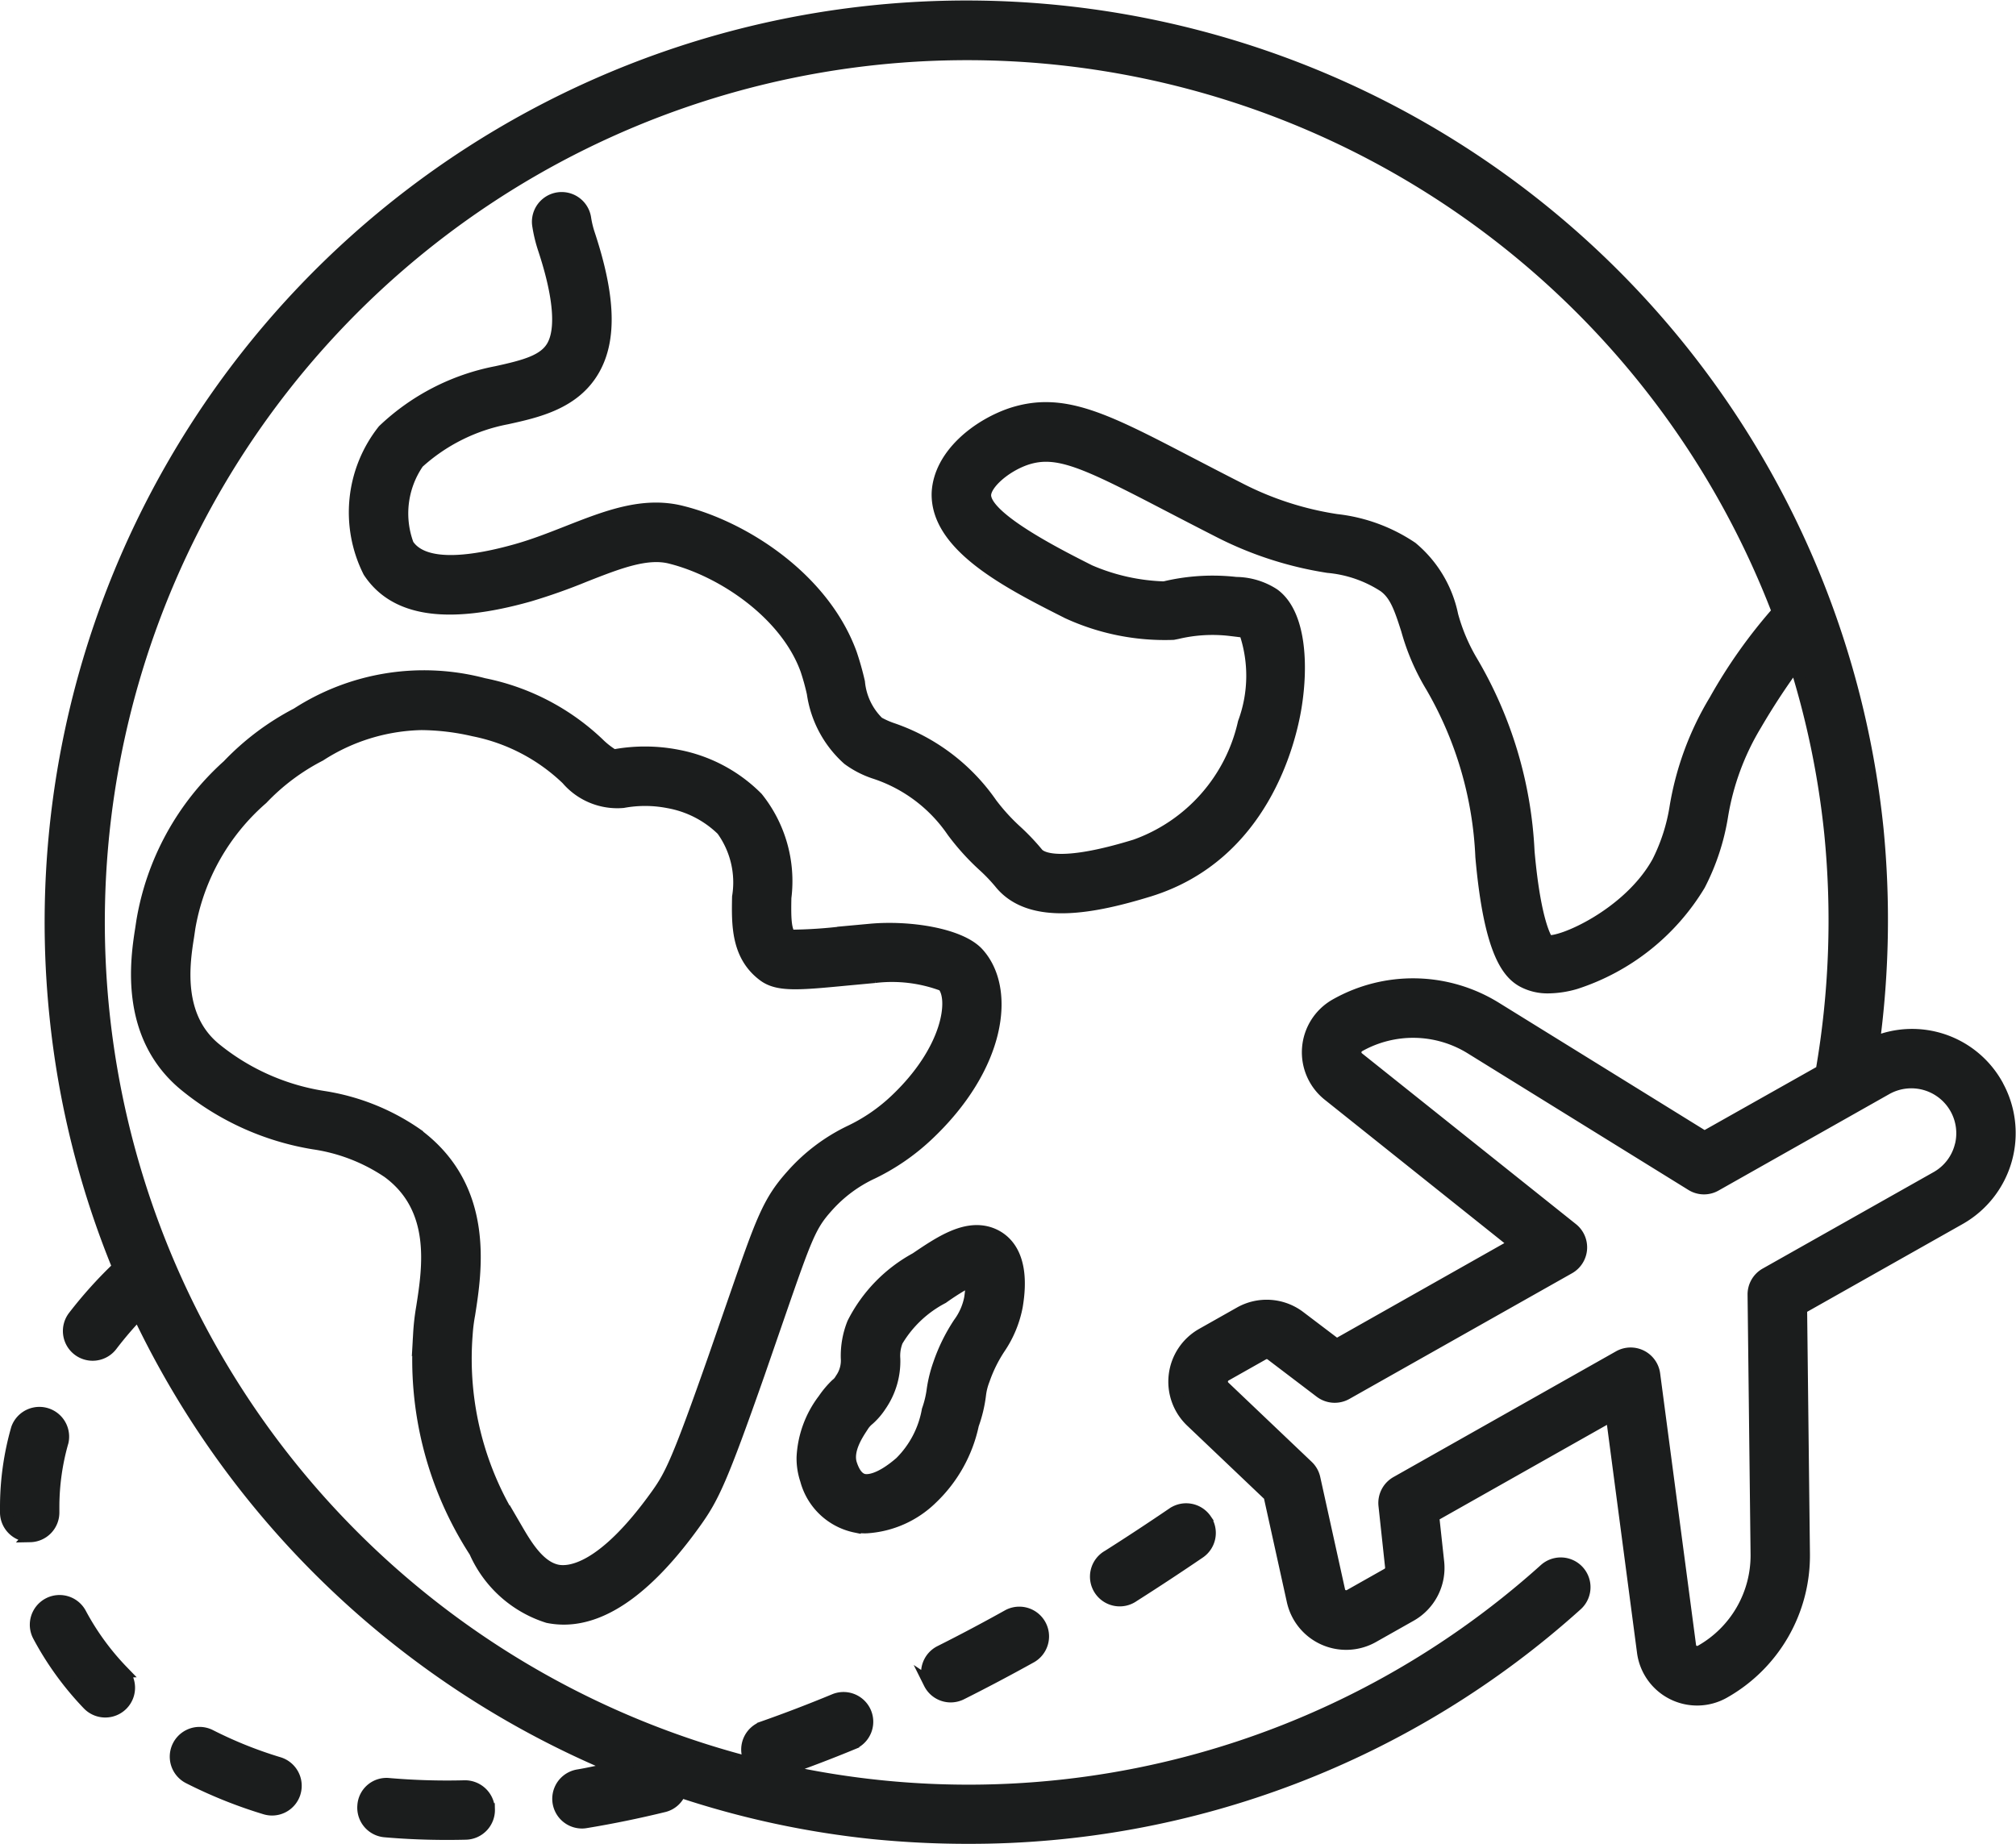
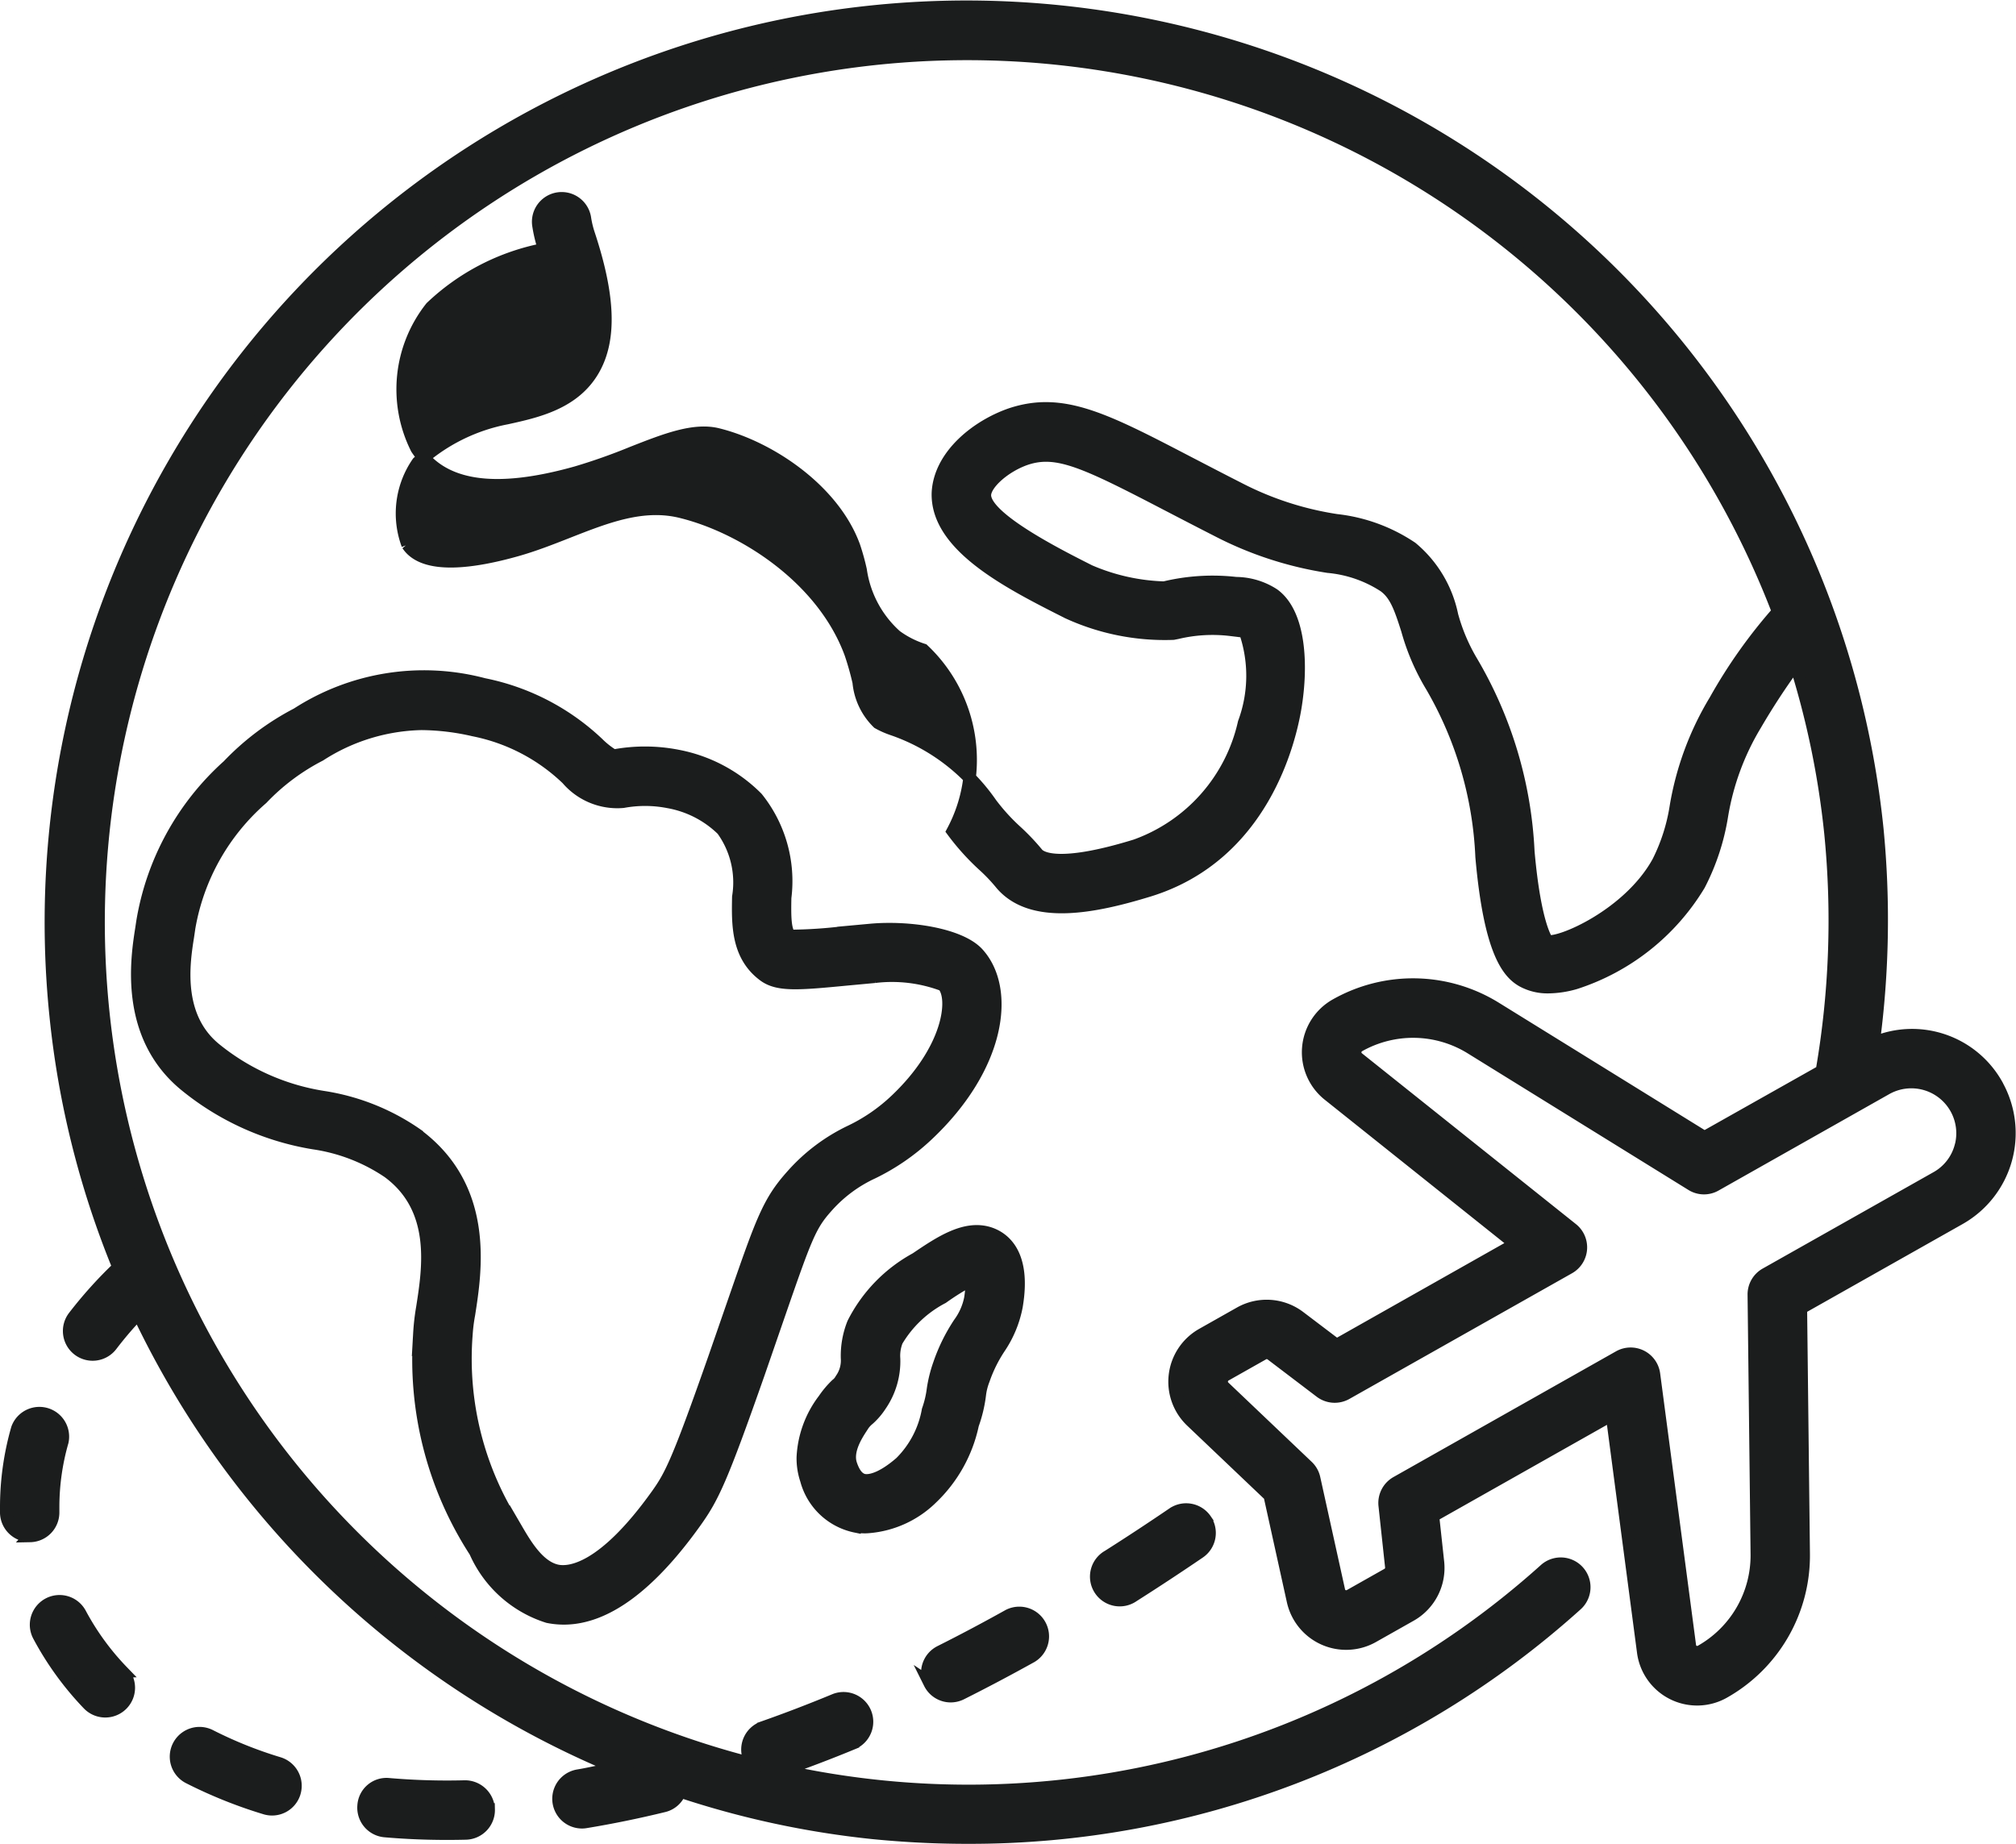
<svg xmlns="http://www.w3.org/2000/svg" width="80.509" height="73.644" viewBox="0 0 80.509 73.644">
-   <path id="feature-ico-02" d="M16.5,55.745a14.1,14.1,0,0,0,2.231,8.705,4.72,4.72,0,0,0,2.9,2.6,3.2,3.2,0,0,0,.636.064c1.66,0,3.424-1.294,5.253-3.856.7-.981,1.04-1.693,2.528-5.934l.8-2.315c1.094-3.161,1.258-3.594,1.92-4.334a5.531,5.531,0,0,1,1.834-1.364,8.763,8.763,0,0,0,2.163-1.489c2.923-2.739,3.328-5.844,2.031-7.265-.7-.764-2.721-1.078-4.275-.938l-1.087.1a18.5,18.5,0,0,1-2.139.139c-.2-.244-.206-.754-.191-1.524a5.306,5.306,0,0,0-1.125-3.985,6.053,6.053,0,0,0-3.158-1.679,6.771,6.771,0,0,0-2.57-.011,3.3,3.3,0,0,1-.615-.481,9.273,9.273,0,0,0-4.568-2.37,9.332,9.332,0,0,0-7.455,1.184A10.467,10.467,0,0,0,8.861,33.06,10.713,10.713,0,0,0,5.439,39.3l-.041.275c-.184,1.171-.673,4.281,1.775,6.264a10.878,10.878,0,0,0,5.1,2.293,7.159,7.159,0,0,1,2.983,1.153c1.981,1.459,1.609,3.831,1.364,5.4a9.264,9.264,0,0,0-.122,1.063Zm-.128-7.973a8.893,8.893,0,0,0-3.69-1.473,9.061,9.061,0,0,1-4.328-1.919c-1.608-1.3-1.266-3.473-1.1-4.515l.05-.341a8.822,8.822,0,0,1,2.909-5.159,8.633,8.633,0,0,1,2.311-1.73,7.765,7.765,0,0,1,4.054-1.249,9.549,9.549,0,0,1,2.089.251A7.492,7.492,0,0,1,22.4,33.583a2.632,2.632,0,0,0,2.231.914,4.841,4.841,0,0,1,1.809.009,4.113,4.113,0,0,1,2.16,1.108h0a3.592,3.592,0,0,1,.635,2.685c-.021,1.094-.045,2.335,1.014,3.129.566.424,1.388.348,3.369.158l1.076-.1a5.786,5.786,0,0,1,2.725.334c.485.531.25,2.591-1.93,4.634a7.014,7.014,0,0,1-1.751,1.2,7.323,7.323,0,0,0-2.358,1.773c-.941,1.05-1.2,1.8-2.3,4.973l-.8,2.308c-1.44,4.106-1.738,4.7-2.284,5.464-2.17,3.04-3.515,3.139-3.989,3.044-.751-.153-1.274-1.05-1.656-1.706a12.367,12.367,0,0,1-1.975-7.733,6.649,6.649,0,0,1,.1-.8c.278-1.77.794-5.068-2.105-7.2Zm17.55,15.664a2.064,2.064,0,0,0,.438.031,4.064,4.064,0,0,0,2.594-1.156,5.686,5.686,0,0,0,1.64-2.938,5.457,5.457,0,0,0,.281-1.171,2.455,2.455,0,0,1,.156-.625,5.611,5.611,0,0,1,.625-1.265,4.455,4.455,0,0,0,.687-1.656c.36-2.11-.515-2.734-1.078-2.921-.969-.313-1.969.359-2.938,1.015a6.039,6.039,0,0,0-2.5,2.578,3.489,3.489,0,0,0-.25,1.391,1.3,1.3,0,0,1-.235.844.678.678,0,0,1-.187.219,3.73,3.73,0,0,0-.5.594,4.117,4.117,0,0,0-.844,2.3,2.687,2.687,0,0,0,.14.906,2.571,2.571,0,0,0,1.97,1.859Zm.265-4a1.134,1.134,0,0,1,.25-.281,2.7,2.7,0,0,0,.469-.548,3.1,3.1,0,0,0,.548-1.859,1.625,1.625,0,0,1,.109-.719A4.589,4.589,0,0,1,37.391,54.3a10.381,10.381,0,0,1,1.156-.719,3.688,3.688,0,0,1-.048.765,2.505,2.505,0,0,1-.438.984,7.089,7.089,0,0,0-.8,1.625,5.329,5.329,0,0,0-.25,1,4,4,0,0,1-.2.844,3.909,3.909,0,0,1-1.094,2.094c-.829.719-1.3.734-1.469.7-.219-.048-.39-.25-.516-.625-.2-.578.284-1.265.455-1.53ZM.959,63.814H.94A.937.937,0,0,1,0,62.9l0-.25a11.376,11.376,0,0,1,.44-3.111.938.938,0,0,1,1.8.514,9.483,9.483,0,0,0-.369,2.6l0,.214a.937.937,0,0,1-.919.955Zm3.673,5.421a.938.938,0,0,1-1.355,1.3A12.3,12.3,0,0,1,1.3,67.808a.937.937,0,1,1,1.656-.879,10.328,10.328,0,0,0,1.68,2.306Zm14.633,5.509a.937.937,0,0,1-.914.96q-.381.009-.753.009c-.836,0-1.669-.035-2.474-.105a.936.936,0,0,1-.853-1.015.915.915,0,0,1,1.015-.852,27.232,27.232,0,0,0,3.015.09A.946.946,0,0,1,19.264,74.744Zm-7.756-.669a.935.935,0,0,1-1.17.622,18.72,18.72,0,0,1-3.049-1.225.938.938,0,0,1,.855-1.67,16.65,16.65,0,0,0,2.743,1.1A.941.941,0,0,1,11.508,74.076Zm25.374-4.37a.937.937,0,0,1,.416-1.259q1.346-.675,2.726-1.445a.938.938,0,0,1,.911,1.639q-1.419.789-2.8,1.481a.945.945,0,0,1-.421.1.934.934,0,0,1-.835-.518Zm11.01-6.528a.938.938,0,0,1-.248,1.3q-1.335.909-2.636,1.735a.938.938,0,1,1-1-1.584q1.277-.81,2.585-1.7a.938.938,0,0,1,1.3.248Zm31.6-17.371a3.877,3.877,0,0,0-4.924-1.666,37.347,37.347,0,0,0,.15-8.558A36.563,36.563,0,0,0,1.973,43.037,36.085,36.085,0,0,0,4.485,53.09,17.351,17.351,0,0,0,2.7,55.073.937.937,0,0,0,4.2,56.2a14.9,14.9,0,0,1,1.079-1.26A36.631,36.631,0,0,0,24.36,73.083c-.509.105-1.023.23-1.524.313a.937.937,0,0,0,.151,1.861.812.812,0,0,0,.154-.013c1.031-.169,2.084-.385,3.131-.641a.919.919,0,0,0,.636-.581,36.176,36.176,0,0,0,7.709,1.66q1.9.188,3.768.187a36.178,36.178,0,0,0,24.319-9.3.938.938,0,0,0-1.251-1.4,34.418,34.418,0,0,1-30.484,8.019c.931-.329,1.879-.687,2.846-1.087a.938.938,0,0,0-.717-1.733q-1.463.606-2.869,1.1a.938.938,0,0,0-.575,1.2.97.97,0,0,0,.135.251A34.684,34.684,0,1,1,70.76,26.908a20.514,20.514,0,0,0-2.514,3.548,12.019,12.019,0,0,0-1.568,4.229,7.442,7.442,0,0,1-.711,2.221c-1.17,2.12-3.94,3.3-4.425,3.16,0-.005-.492-.565-.759-3.58a16.44,16.44,0,0,0-2.273-7.6,7.428,7.428,0,0,1-.775-1.835,4.741,4.741,0,0,0-1.611-2.694,6.692,6.692,0,0,0-3-1.1,12.572,12.572,0,0,1-3.913-1.274c-.74-.375-1.4-.721-2.007-1.035-3.345-1.741-5.026-2.613-7.088-1.926-1.349.465-2.835,1.639-2.91,3.134-.071,2.135,2.855,3.609,5.194,4.789a9.269,9.269,0,0,0,4.2.838l.159-.031A6.089,6.089,0,0,1,48.9,27.63c.249.03.531.064.574.074a5.4,5.4,0,0,1-.041,3.638,6.781,6.781,0,0,1-4.336,4.906c-3.114.96-3.8.48-3.926.318a8.843,8.843,0,0,0-.828-.873,8,8,0,0,1-1.014-1.111A7.911,7.911,0,0,0,35.393,31.6a3.384,3.384,0,0,1-.575-.255,2.6,2.6,0,0,1-.775-1.623,11.424,11.424,0,0,0-.319-1.133c-1.093-3.005-4.26-5.041-6.738-5.661-1.543-.395-3.014.188-4.573.8-.661.26-1.344.528-2.045.725-1.613.454-3.669.793-4.338-.22a3.574,3.574,0,0,1,.41-3.285,7.308,7.308,0,0,1,3.546-1.771c1.2-.264,2.7-.593,3.469-1.944.686-1.205.626-2.918-.189-5.388a3.92,3.92,0,0,1-.161-.669.938.938,0,0,0-1.856.269,5.759,5.759,0,0,0,.236.986c.611,1.853.729,3.193.341,3.874-.333.584-1.1.791-2.241,1.041a9,9,0,0,0-4.516,2.323,5.266,5.266,0,0,0-.577,5.636c1.029,1.561,3.119,1.873,6.384.954a23.427,23.427,0,0,0,2.223-.786c1.326-.521,2.476-.973,3.429-.729,2.079.52,4.614,2.228,5.43,4.474a9.448,9.448,0,0,1,.261.942,4.349,4.349,0,0,0,1.406,2.63,3.781,3.781,0,0,0,1.091.556A6.043,6.043,0,0,1,37.8,35.674a9.54,9.54,0,0,0,1.237,1.37,6.815,6.815,0,0,1,.656.685c1.223,1.523,3.819.964,5.951.31,4.53-1.405,5.613-5.958,5.835-7.319.275-1.673.186-3.738-.869-4.5a2.8,2.8,0,0,0-1.5-.451,8.242,8.242,0,0,0-2.869.178,8.115,8.115,0,0,1-2.985-.666c-1.259-.635-4.206-2.12-4.175-3.041.022-.465.808-1.151,1.638-1.436,1.239-.413,2.338.106,5.621,1.814.609.316,1.279.665,2.021,1.043a14.368,14.368,0,0,0,4.426,1.448,4.913,4.913,0,0,1,2.238.773c.456.33.639.85.924,1.741a9.014,9.014,0,0,0,.986,2.284,14.812,14.812,0,0,1,1.983,6.789c.332,3.77,1.051,4.631,1.64,4.96a2.082,2.082,0,0,0,1.032.246,3.988,3.988,0,0,0,1.079-.167,9.009,9.009,0,0,0,4.938-3.921,9.123,9.123,0,0,0,.905-2.748,10.264,10.264,0,0,1,1.34-3.643,27.646,27.646,0,0,1,1.6-2.44,34.2,34.2,0,0,1,1.4,6.788,35.328,35.328,0,0,1-.345,9.486L67.818,47.9l-8.339-5.16a6.265,6.265,0,0,0-6.384-.128,2.173,2.173,0,0,0-.288,3.59l7.465,5.959L53.125,56.2l-1.479-1.121a2.168,2.168,0,0,0-2.38-.16l-1.505.85a2.173,2.173,0,0,0-.429,3.466l3.125,2.973.929,4.21a2.174,2.174,0,0,0,3.19,1.423l1.505-.85a2.173,2.173,0,0,0,1.093-2.124l-.2-1.844,7.149-4.038,1.249,9.471a2.17,2.17,0,0,0,3.22,1.608,6.265,6.265,0,0,0,3.188-5.533l-.113-9.806,6.339-3.579a3.922,3.922,0,0,0,1.485-5.339ZM78.049,48.28a2.022,2.022,0,0,1-.961,1.23l-6.823,3.851a.935.935,0,0,0-.476.827l.12,10.36a4.395,4.395,0,0,1-2.235,3.879.3.3,0,0,1-.279.008.292.292,0,0,1-.161-.228L65.8,57.36a.939.939,0,0,0-1.39-.695L55.52,61.688a.939.939,0,0,0-.471.918l.264,2.455a.3.3,0,0,1-.15.291l-1.505.85a.3.3,0,0,1-.267.014.291.291,0,0,1-.171-.209l-.991-4.489a.932.932,0,0,0-.27-.476l-3.331-3.169a.3.3,0,0,1,.059-.475l1.505-.85a.3.3,0,0,1,.326.021l1.966,1.494a.942.942,0,0,0,1.029.07l8.894-5.021a.938.938,0,0,0,.123-1.549l-8.551-6.826a.3.3,0,0,1,.04-.491,4.393,4.393,0,0,1,4.476.089l8.81,5.453a.929.929,0,0,0,.954.02l6.82-3.853a2.045,2.045,0,0,1,2.972,2.326Z" transform="translate(0.25 -2.476)" fill="#1b1d1d" stroke="#1b1d1d" stroke-width="0.5" />
+   <path id="feature-ico-02" d="M16.5,55.745a14.1,14.1,0,0,0,2.231,8.705,4.72,4.72,0,0,0,2.9,2.6,3.2,3.2,0,0,0,.636.064c1.66,0,3.424-1.294,5.253-3.856.7-.981,1.04-1.693,2.528-5.934l.8-2.315c1.094-3.161,1.258-3.594,1.92-4.334a5.531,5.531,0,0,1,1.834-1.364,8.763,8.763,0,0,0,2.163-1.489c2.923-2.739,3.328-5.844,2.031-7.265-.7-.764-2.721-1.078-4.275-.938l-1.087.1a18.5,18.5,0,0,1-2.139.139c-.2-.244-.206-.754-.191-1.524a5.306,5.306,0,0,0-1.125-3.985,6.053,6.053,0,0,0-3.158-1.679,6.771,6.771,0,0,0-2.57-.011,3.3,3.3,0,0,1-.615-.481,9.273,9.273,0,0,0-4.568-2.37,9.332,9.332,0,0,0-7.455,1.184A10.467,10.467,0,0,0,8.861,33.06,10.713,10.713,0,0,0,5.439,39.3l-.041.275c-.184,1.171-.673,4.281,1.775,6.264a10.878,10.878,0,0,0,5.1,2.293,7.159,7.159,0,0,1,2.983,1.153c1.981,1.459,1.609,3.831,1.364,5.4a9.264,9.264,0,0,0-.122,1.063Zm-.128-7.973a8.893,8.893,0,0,0-3.69-1.473,9.061,9.061,0,0,1-4.328-1.919c-1.608-1.3-1.266-3.473-1.1-4.515l.05-.341a8.822,8.822,0,0,1,2.909-5.159,8.633,8.633,0,0,1,2.311-1.73,7.765,7.765,0,0,1,4.054-1.249,9.549,9.549,0,0,1,2.089.251A7.492,7.492,0,0,1,22.4,33.583a2.632,2.632,0,0,0,2.231.914,4.841,4.841,0,0,1,1.809.009,4.113,4.113,0,0,1,2.16,1.108h0a3.592,3.592,0,0,1,.635,2.685c-.021,1.094-.045,2.335,1.014,3.129.566.424,1.388.348,3.369.158l1.076-.1a5.786,5.786,0,0,1,2.725.334c.485.531.25,2.591-1.93,4.634a7.014,7.014,0,0,1-1.751,1.2,7.323,7.323,0,0,0-2.358,1.773c-.941,1.05-1.2,1.8-2.3,4.973l-.8,2.308c-1.44,4.106-1.738,4.7-2.284,5.464-2.17,3.04-3.515,3.139-3.989,3.044-.751-.153-1.274-1.05-1.656-1.706a12.367,12.367,0,0,1-1.975-7.733,6.649,6.649,0,0,1,.1-.8c.278-1.77.794-5.068-2.105-7.2Zm17.55,15.664a2.064,2.064,0,0,0,.438.031,4.064,4.064,0,0,0,2.594-1.156,5.686,5.686,0,0,0,1.64-2.938,5.457,5.457,0,0,0,.281-1.171,2.455,2.455,0,0,1,.156-.625,5.611,5.611,0,0,1,.625-1.265,4.455,4.455,0,0,0,.687-1.656c.36-2.11-.515-2.734-1.078-2.921-.969-.313-1.969.359-2.938,1.015a6.039,6.039,0,0,0-2.5,2.578,3.489,3.489,0,0,0-.25,1.391,1.3,1.3,0,0,1-.235.844.678.678,0,0,1-.187.219,3.73,3.73,0,0,0-.5.594,4.117,4.117,0,0,0-.844,2.3,2.687,2.687,0,0,0,.14.906,2.571,2.571,0,0,0,1.97,1.859Zm.265-4a1.134,1.134,0,0,1,.25-.281,2.7,2.7,0,0,0,.469-.548,3.1,3.1,0,0,0,.548-1.859,1.625,1.625,0,0,1,.109-.719A4.589,4.589,0,0,1,37.391,54.3a10.381,10.381,0,0,1,1.156-.719,3.688,3.688,0,0,1-.048.765,2.505,2.505,0,0,1-.438.984,7.089,7.089,0,0,0-.8,1.625,5.329,5.329,0,0,0-.25,1,4,4,0,0,1-.2.844,3.909,3.909,0,0,1-1.094,2.094c-.829.719-1.3.734-1.469.7-.219-.048-.39-.25-.516-.625-.2-.578.284-1.265.455-1.53ZM.959,63.814H.94A.937.937,0,0,1,0,62.9l0-.25a11.376,11.376,0,0,1,.44-3.111.938.938,0,0,1,1.8.514,9.483,9.483,0,0,0-.369,2.6l0,.214a.937.937,0,0,1-.919.955Zm3.673,5.421a.938.938,0,0,1-1.355,1.3A12.3,12.3,0,0,1,1.3,67.808a.937.937,0,1,1,1.656-.879,10.328,10.328,0,0,0,1.68,2.306Zm14.633,5.509a.937.937,0,0,1-.914.96q-.381.009-.753.009c-.836,0-1.669-.035-2.474-.105a.936.936,0,0,1-.853-1.015.915.915,0,0,1,1.015-.852,27.232,27.232,0,0,0,3.015.09A.946.946,0,0,1,19.264,74.744Zm-7.756-.669a.935.935,0,0,1-1.17.622,18.72,18.72,0,0,1-3.049-1.225.938.938,0,0,1,.855-1.67,16.65,16.65,0,0,0,2.743,1.1A.941.941,0,0,1,11.508,74.076Zm25.374-4.37a.937.937,0,0,1,.416-1.259q1.346-.675,2.726-1.445a.938.938,0,0,1,.911,1.639q-1.419.789-2.8,1.481a.945.945,0,0,1-.421.1.934.934,0,0,1-.835-.518Zm11.01-6.528a.938.938,0,0,1-.248,1.3q-1.335.909-2.636,1.735a.938.938,0,1,1-1-1.584q1.277-.81,2.585-1.7a.938.938,0,0,1,1.3.248Zm31.6-17.371a3.877,3.877,0,0,0-4.924-1.666,37.347,37.347,0,0,0,.15-8.558A36.563,36.563,0,0,0,1.973,43.037,36.085,36.085,0,0,0,4.485,53.09,17.351,17.351,0,0,0,2.7,55.073.937.937,0,0,0,4.2,56.2a14.9,14.9,0,0,1,1.079-1.26A36.631,36.631,0,0,0,24.36,73.083c-.509.105-1.023.23-1.524.313a.937.937,0,0,0,.151,1.861.812.812,0,0,0,.154-.013c1.031-.169,2.084-.385,3.131-.641a.919.919,0,0,0,.636-.581,36.176,36.176,0,0,0,7.709,1.66q1.9.188,3.768.187a36.178,36.178,0,0,0,24.319-9.3.938.938,0,0,0-1.251-1.4,34.418,34.418,0,0,1-30.484,8.019c.931-.329,1.879-.687,2.846-1.087a.938.938,0,0,0-.717-1.733q-1.463.606-2.869,1.1a.938.938,0,0,0-.575,1.2.97.97,0,0,0,.135.251A34.684,34.684,0,1,1,70.76,26.908a20.514,20.514,0,0,0-2.514,3.548,12.019,12.019,0,0,0-1.568,4.229,7.442,7.442,0,0,1-.711,2.221c-1.17,2.12-3.94,3.3-4.425,3.16,0-.005-.492-.565-.759-3.58a16.44,16.44,0,0,0-2.273-7.6,7.428,7.428,0,0,1-.775-1.835,4.741,4.741,0,0,0-1.611-2.694,6.692,6.692,0,0,0-3-1.1,12.572,12.572,0,0,1-3.913-1.274c-.74-.375-1.4-.721-2.007-1.035-3.345-1.741-5.026-2.613-7.088-1.926-1.349.465-2.835,1.639-2.91,3.134-.071,2.135,2.855,3.609,5.194,4.789a9.269,9.269,0,0,0,4.2.838l.159-.031A6.089,6.089,0,0,1,48.9,27.63c.249.03.531.064.574.074a5.4,5.4,0,0,1-.041,3.638,6.781,6.781,0,0,1-4.336,4.906c-3.114.96-3.8.48-3.926.318a8.843,8.843,0,0,0-.828-.873,8,8,0,0,1-1.014-1.111A7.911,7.911,0,0,0,35.393,31.6a3.384,3.384,0,0,1-.575-.255,2.6,2.6,0,0,1-.775-1.623,11.424,11.424,0,0,0-.319-1.133c-1.093-3.005-4.26-5.041-6.738-5.661-1.543-.395-3.014.188-4.573.8-.661.26-1.344.528-2.045.725-1.613.454-3.669.793-4.338-.22a3.574,3.574,0,0,1,.41-3.285,7.308,7.308,0,0,1,3.546-1.771c1.2-.264,2.7-.593,3.469-1.944.686-1.205.626-2.918-.189-5.388a3.92,3.92,0,0,1-.161-.669.938.938,0,0,0-1.856.269,5.759,5.759,0,0,0,.236.986a9,9,0,0,0-4.516,2.323,5.266,5.266,0,0,0-.577,5.636c1.029,1.561,3.119,1.873,6.384.954a23.427,23.427,0,0,0,2.223-.786c1.326-.521,2.476-.973,3.429-.729,2.079.52,4.614,2.228,5.43,4.474a9.448,9.448,0,0,1,.261.942,4.349,4.349,0,0,0,1.406,2.63,3.781,3.781,0,0,0,1.091.556A6.043,6.043,0,0,1,37.8,35.674a9.54,9.54,0,0,0,1.237,1.37,6.815,6.815,0,0,1,.656.685c1.223,1.523,3.819.964,5.951.31,4.53-1.405,5.613-5.958,5.835-7.319.275-1.673.186-3.738-.869-4.5a2.8,2.8,0,0,0-1.5-.451,8.242,8.242,0,0,0-2.869.178,8.115,8.115,0,0,1-2.985-.666c-1.259-.635-4.206-2.12-4.175-3.041.022-.465.808-1.151,1.638-1.436,1.239-.413,2.338.106,5.621,1.814.609.316,1.279.665,2.021,1.043a14.368,14.368,0,0,0,4.426,1.448,4.913,4.913,0,0,1,2.238.773c.456.33.639.85.924,1.741a9.014,9.014,0,0,0,.986,2.284,14.812,14.812,0,0,1,1.983,6.789c.332,3.77,1.051,4.631,1.64,4.96a2.082,2.082,0,0,0,1.032.246,3.988,3.988,0,0,0,1.079-.167,9.009,9.009,0,0,0,4.938-3.921,9.123,9.123,0,0,0,.905-2.748,10.264,10.264,0,0,1,1.34-3.643,27.646,27.646,0,0,1,1.6-2.44,34.2,34.2,0,0,1,1.4,6.788,35.328,35.328,0,0,1-.345,9.486L67.818,47.9l-8.339-5.16a6.265,6.265,0,0,0-6.384-.128,2.173,2.173,0,0,0-.288,3.59l7.465,5.959L53.125,56.2l-1.479-1.121a2.168,2.168,0,0,0-2.38-.16l-1.505.85a2.173,2.173,0,0,0-.429,3.466l3.125,2.973.929,4.21a2.174,2.174,0,0,0,3.19,1.423l1.505-.85a2.173,2.173,0,0,0,1.093-2.124l-.2-1.844,7.149-4.038,1.249,9.471a2.17,2.17,0,0,0,3.22,1.608,6.265,6.265,0,0,0,3.188-5.533l-.113-9.806,6.339-3.579a3.922,3.922,0,0,0,1.485-5.339ZM78.049,48.28a2.022,2.022,0,0,1-.961,1.23l-6.823,3.851a.935.935,0,0,0-.476.827l.12,10.36a4.395,4.395,0,0,1-2.235,3.879.3.3,0,0,1-.279.008.292.292,0,0,1-.161-.228L65.8,57.36a.939.939,0,0,0-1.39-.695L55.52,61.688a.939.939,0,0,0-.471.918l.264,2.455a.3.3,0,0,1-.15.291l-1.505.85a.3.3,0,0,1-.267.014.291.291,0,0,1-.171-.209l-.991-4.489a.932.932,0,0,0-.27-.476l-3.331-3.169a.3.3,0,0,1,.059-.475l1.505-.85a.3.3,0,0,1,.326.021l1.966,1.494a.942.942,0,0,0,1.029.07l8.894-5.021a.938.938,0,0,0,.123-1.549l-8.551-6.826a.3.3,0,0,1,.04-.491,4.393,4.393,0,0,1,4.476.089l8.81,5.453a.929.929,0,0,0,.954.02l6.82-3.853a2.045,2.045,0,0,1,2.972,2.326Z" transform="translate(0.25 -2.476)" fill="#1b1d1d" stroke="#1b1d1d" stroke-width="0.5" />
</svg>